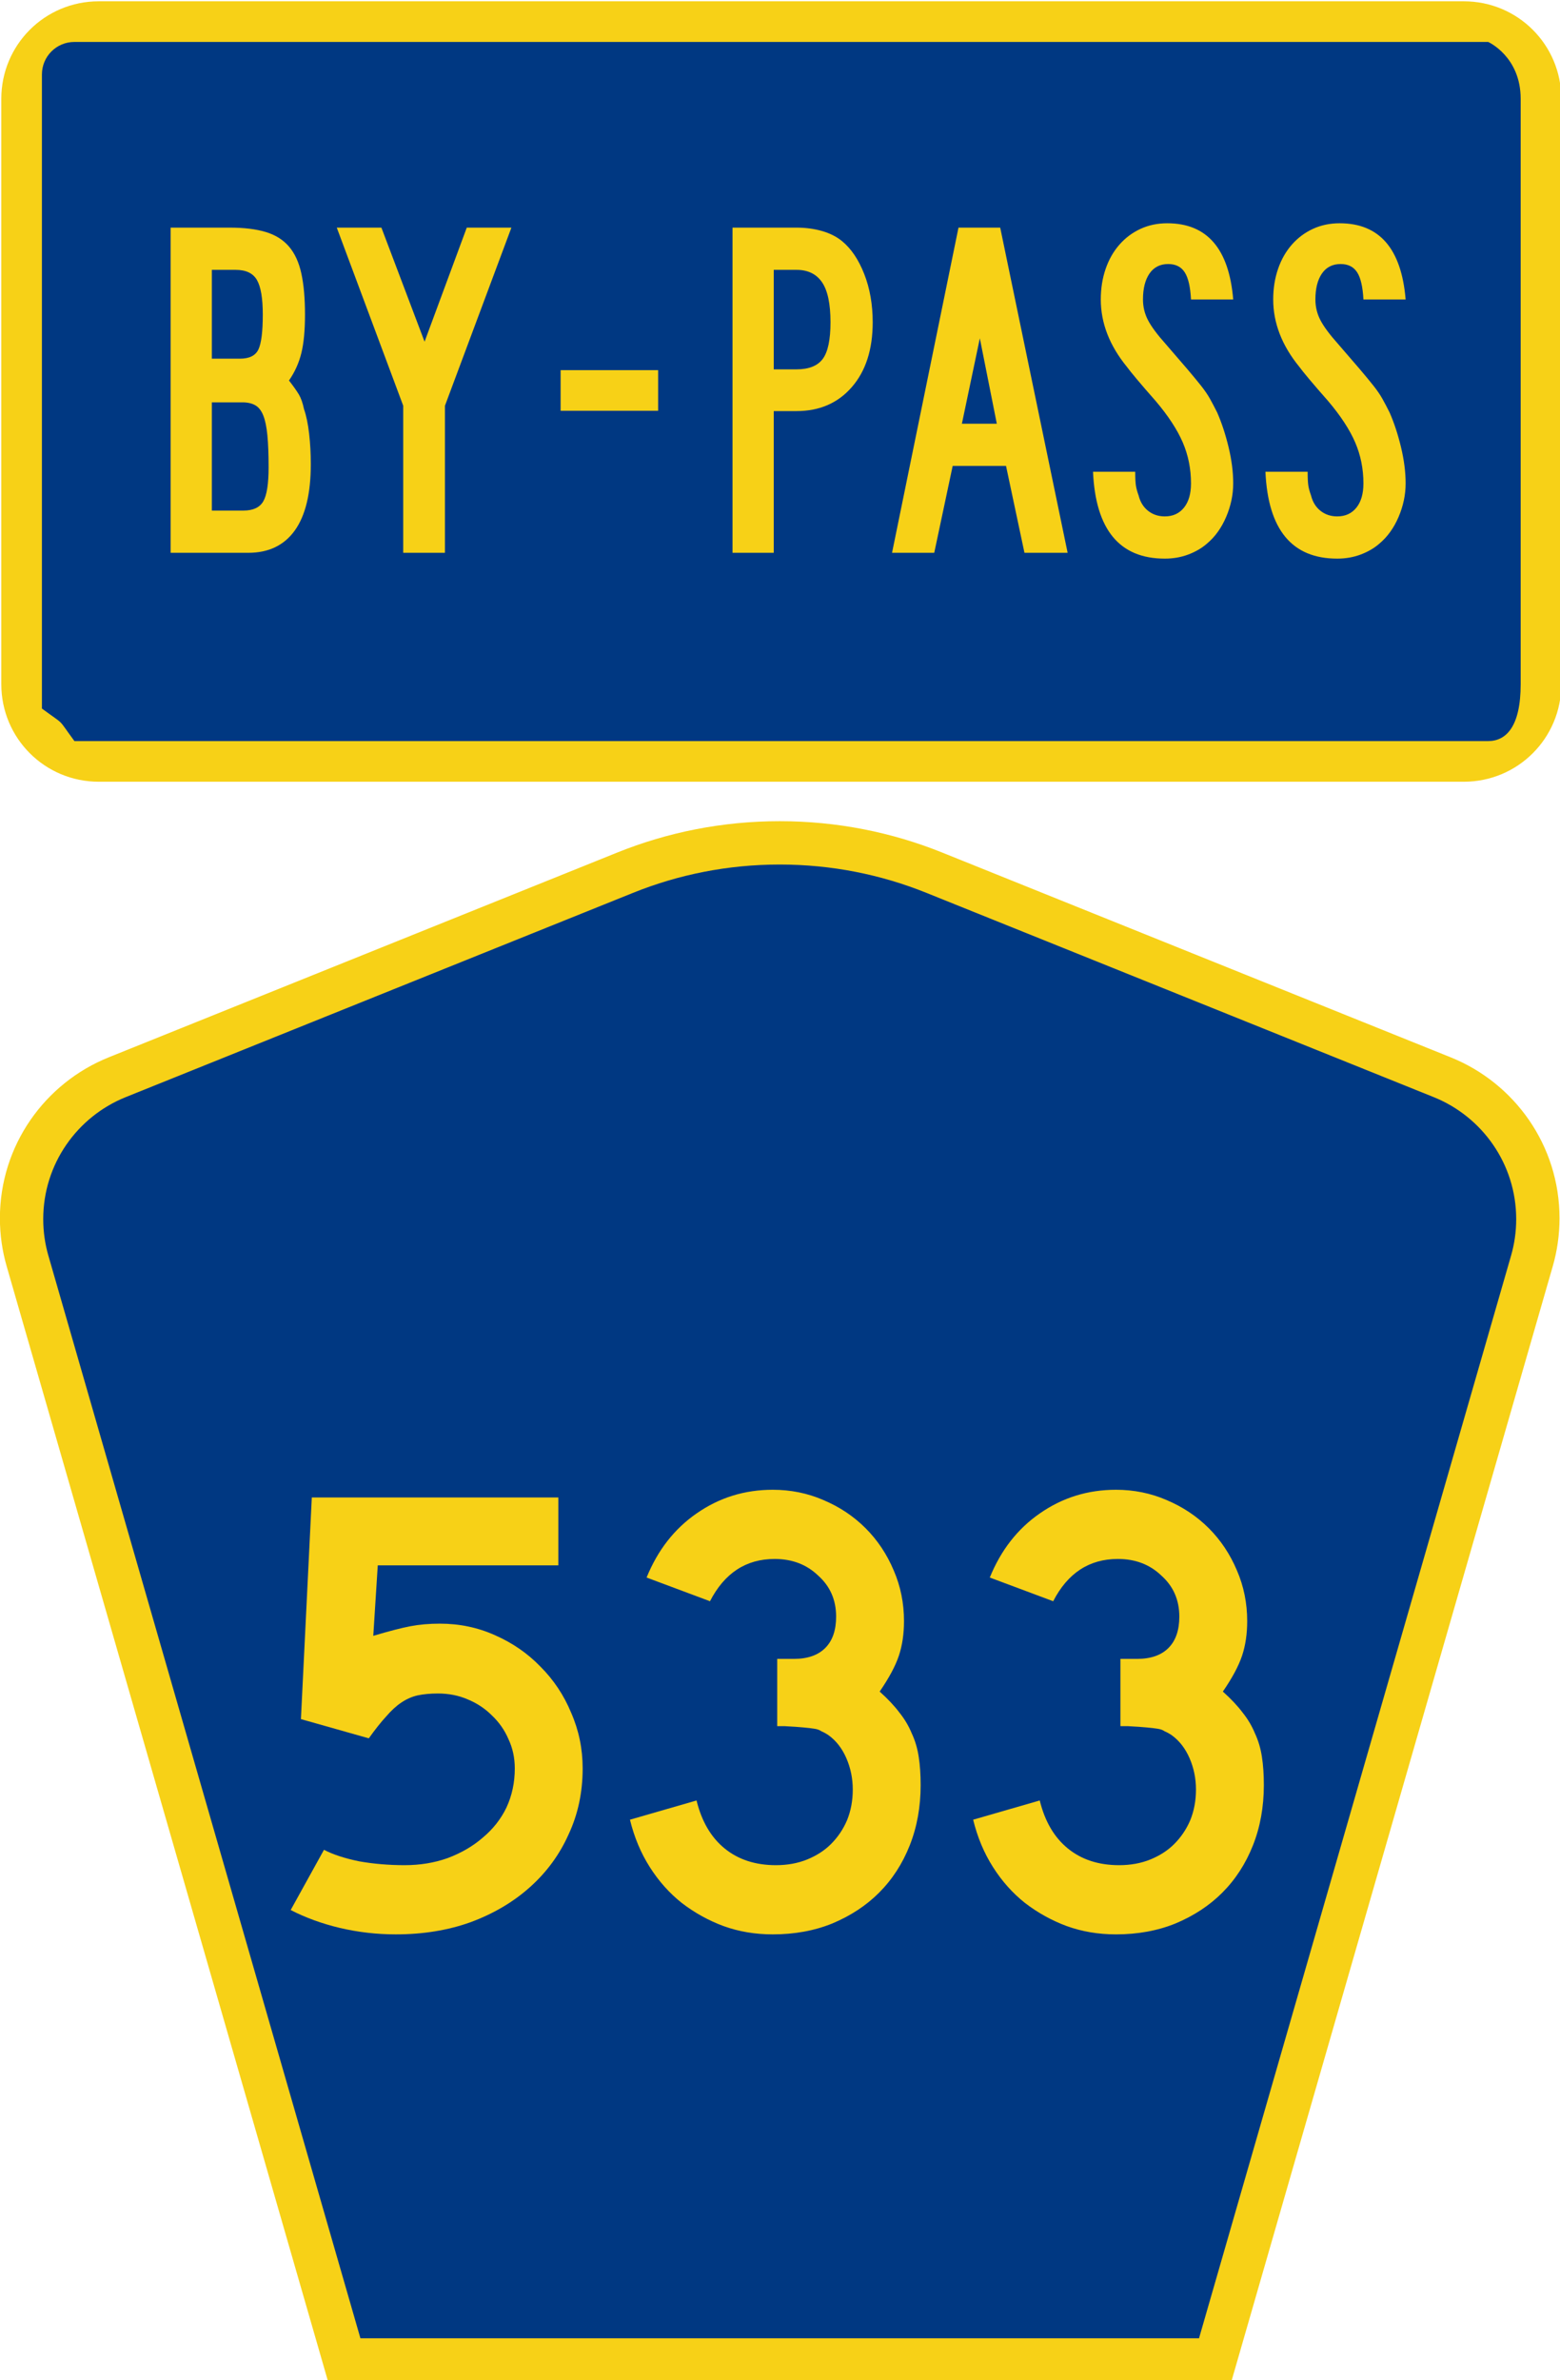
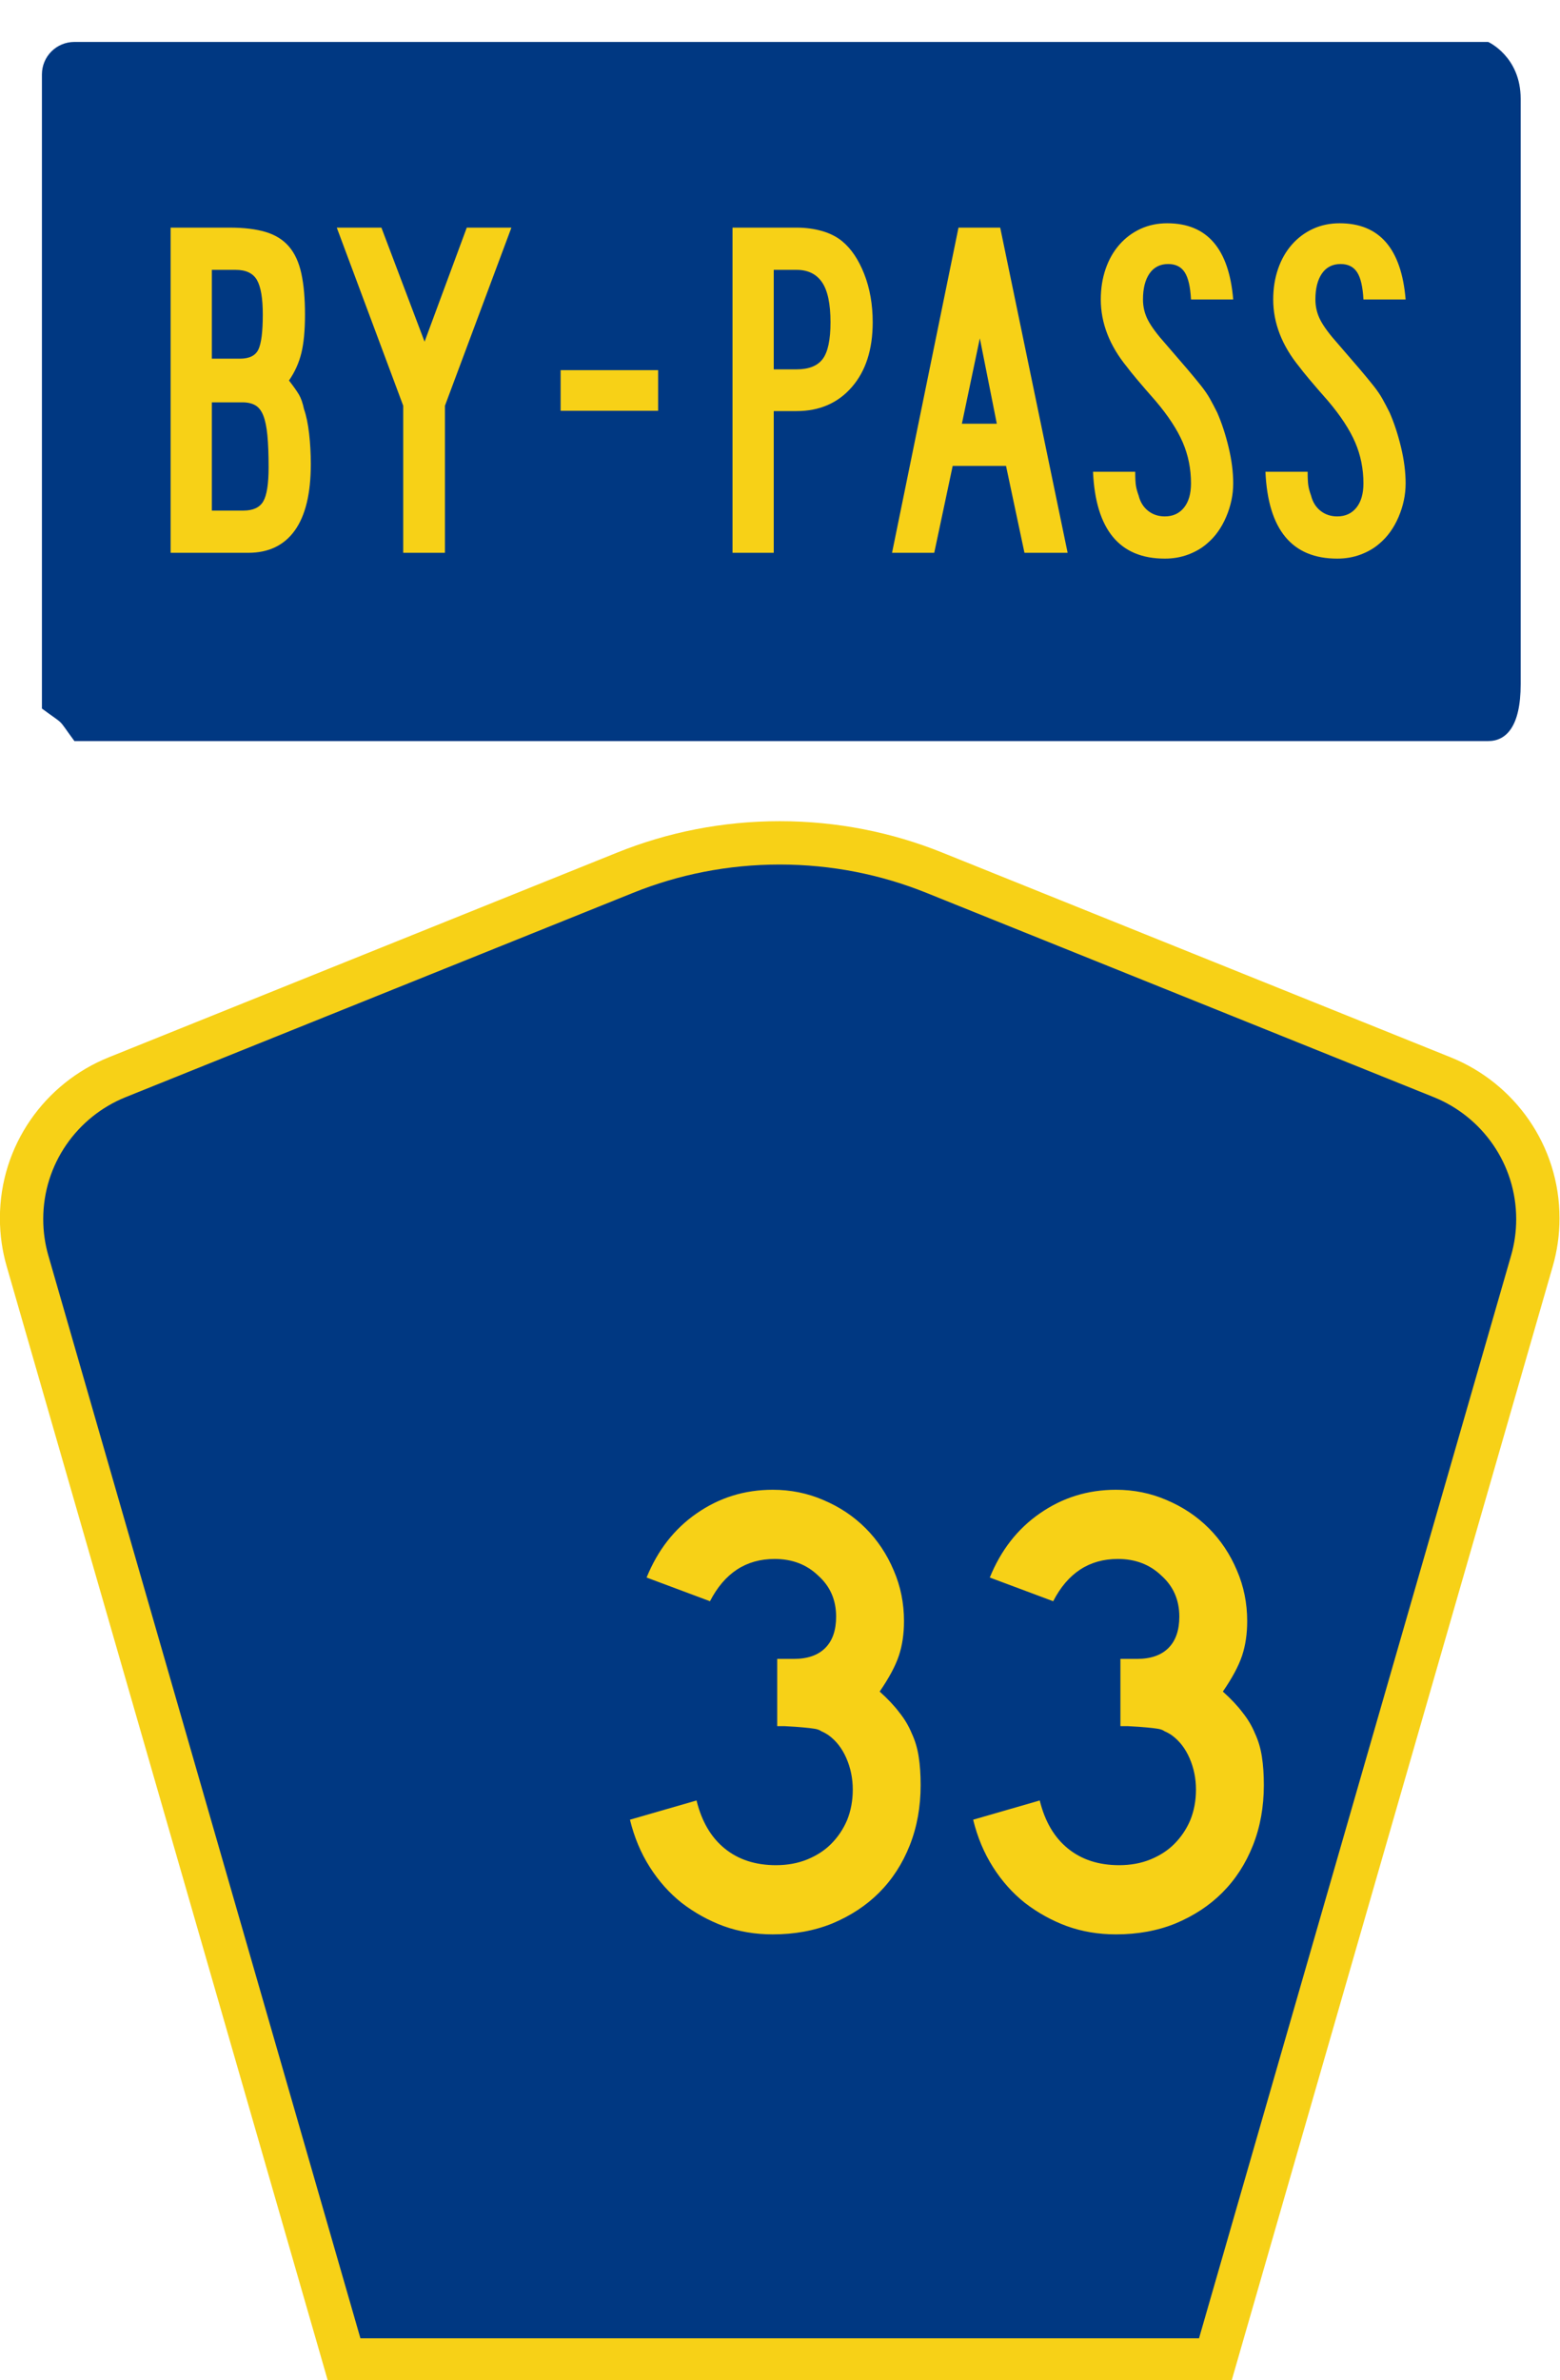
<svg xmlns="http://www.w3.org/2000/svg" version="1.0" width="40" height="61" viewBox="0 0 600 915">
  <g opacity="1">
-     <path d="M 38,0.5 L 563,0.5 C 583.775,0.5 600.5,17.225 600.5,38 L 600.5,263 C 600.5,283.775 583.775,300.5 563,300.5 L 38,300.5 C 17.225,300.5 0.5,283.775 0.5,263 L 0.5,38 C 0.5,17.225 17.225,0.5 38,0.5 z" fill="#f7d117" />
    <path d="M 28.625,16.125 L 572.375,16.125 C 572.375,16.125 584.875,21.7 584.875,38 L 584.875,263 C 584.875,279.3 579.3,284.875 572.375,284.875 L 28.625,284.875 C 21.7,275.5 25.5,279.3 16.125,272.375 L 16.125,28.625 C 16.125,21.7 21.7,16.125 28.625,16.125 z" fill="#003882" />
    <path d="M 119.542,178.356 C 119.542,189.675 117.489,198.195 113.385,203.917 C 109.279,209.639 103.31,212.5 95.476,212.5 L 65.625,212.5 L 65.625,87.5 L 88.387,87.5 C 93.861,87.5 98.463,88.06 102.194,89.18 C 105.925,90.3 108.909,92.166 111.147,94.779 C 113.384,97.393 114.97,100.845 115.904,105.136 C 116.838,109.427 117.304,114.681 117.304,120.898 C 117.304,126.994 116.838,131.938 115.904,135.73 C 114.97,139.521 113.383,143.034 111.144,146.268 C 112.886,148.508 114.162,150.311 114.97,151.68 C 115.779,153.048 116.431,154.915 116.929,157.279 C 117.802,159.765 118.455,162.905 118.89,166.699 C 119.325,170.493 119.542,174.379 119.542,178.356 L 119.542,178.356 z M 101.072,120.898 C 101.072,114.681 100.327,110.266 98.835,107.652 C 97.343,105.039 94.607,103.732 90.625,103.732 L 81.481,103.732 L 81.481,137.876 L 92.305,137.876 C 95.91,137.876 98.273,136.695 99.393,134.332 C 100.513,131.969 101.072,127.491 101.072,120.898 L 101.072,120.898 z M 103.31,179.666 C 103.31,174.69 103.154,170.585 102.843,167.351 C 102.532,164.117 102.003,161.567 101.257,159.702 C 100.512,157.836 99.486,156.531 98.18,155.785 C 96.874,155.039 95.227,154.666 93.238,154.666 L 81.481,154.666 L 81.481,196.268 L 93.608,196.268 C 97.339,196.268 99.889,195.087 101.257,192.724 C 102.626,190.361 103.31,186.008 103.31,179.666 L 103.31,179.666 z M 171.13,155.97 L 171.13,212.5 L 155.086,212.5 L 155.086,155.97 L 129.528,87.5 L 146.694,87.5 L 163.296,131.346 L 179.528,87.5 L 196.694,87.5 L 171.13,155.97 z M 215.625,142.283 L 253.125,142.283 L 253.125,157.908 L 215.625,157.908 L 215.625,142.283 z M 335.655,123.881 C 335.655,134.331 332.981,142.634 327.633,148.79 C 322.285,154.947 315.195,158.025 306.362,158.025 L 297.594,158.025 L 297.594,212.5 L 281.738,212.5 L 281.738,87.5 L 306.362,87.5 C 309.847,87.5 313.113,87.936 316.161,88.807 C 319.208,89.678 321.789,90.985 323.904,92.727 C 327.384,95.589 330.213,99.787 332.39,105.321 C 334.567,110.855 335.655,117.042 335.655,123.881 L 335.655,123.881 z M 319.423,123.881 C 319.423,116.791 318.334,111.661 316.158,108.489 C 313.981,105.318 310.716,103.732 306.362,103.732 L 297.594,103.732 L 297.594,141.981 L 306.362,141.981 C 311.091,141.981 314.451,140.644 316.44,137.97 C 318.428,135.296 319.423,130.6 319.423,123.881 L 319.423,123.881 z M 394.024,212.5 L 386.936,179.108 L 366.411,179.108 L 359.323,212.5 L 343.091,212.5 L 368.649,87.5 L 384.693,87.5 L 410.626,212.5 L 394.024,212.5 z M 376.858,130.042 L 369.958,162.876 L 383.389,162.876 L 376.858,130.042 z M 474.308,185.82 C 474.308,190.174 473.406,194.465 471.603,198.693 C 469.8,202.922 467.344,206.342 464.236,208.953 C 462.247,210.695 459.853,212.095 457.054,213.152 C 454.254,214.209 451.238,214.738 448.004,214.738 C 430.589,214.738 421.385,203.607 420.391,181.345 L 436.623,181.345 C 436.623,183.832 436.716,185.635 436.902,186.754 C 437.088,187.874 437.431,189.117 437.932,190.483 C 438.551,192.973 439.763,194.933 441.567,196.362 C 443.372,197.791 445.518,198.506 448.004,198.506 C 451.112,198.506 453.568,197.387 455.371,195.149 C 457.174,192.912 458.076,189.802 458.076,185.82 C 458.076,180.226 457.018,174.972 454.904,170.058 C 452.79,165.145 449.308,159.828 444.457,154.108 C 441.599,150.874 439.206,148.106 437.277,145.804 C 435.349,143.502 434.074,141.916 433.451,141.047 C 426.737,132.837 423.38,124.193 423.38,115.114 C 423.38,110.885 424.001,106.967 425.244,103.359 C 426.487,99.752 428.259,96.642 430.559,94.031 C 432.859,91.419 435.565,89.399 438.675,87.97 C 441.786,86.541 445.206,85.827 448.938,85.826 C 464.234,85.827 472.691,95.589 474.308,115.114 L 458.076,115.114 C 457.829,110.263 457.021,106.78 455.653,104.666 C 454.285,102.552 452.17,101.495 449.308,101.495 C 446.199,101.495 443.805,102.708 442.125,105.133 C 440.446,107.558 439.606,110.885 439.606,115.114 C 439.606,117.976 440.26,120.65 441.567,123.136 C 442.875,125.622 445.146,128.67 448.38,132.279 C 451.735,136.136 454.47,139.307 456.584,141.793 C 458.698,144.279 460.471,146.425 461.902,148.229 C 463.332,150.034 464.483,151.714 465.355,153.268 C 466.226,154.823 467.158,156.594 468.153,158.583 C 469.895,162.565 471.356,167.011 472.537,171.923 C 473.717,176.834 474.308,181.467 474.308,185.82 L 474.308,185.82 z M 540.625,185.82 C 540.625,190.174 539.723,194.465 537.921,198.693 C 536.118,202.922 533.662,206.342 530.553,208.953 C 528.564,210.695 526.17,212.095 523.371,213.152 C 520.572,214.209 517.555,214.738 514.321,214.738 C 496.907,214.738 487.702,203.607 486.708,181.345 L 502.94,181.345 C 502.94,183.832 503.033,185.635 503.219,186.754 C 503.405,187.874 503.748,189.117 504.249,190.483 C 504.868,192.973 506.08,194.933 507.885,196.362 C 509.69,197.791 511.835,198.506 514.321,198.506 C 517.43,198.506 519.886,197.387 521.688,195.149 C 523.491,192.912 524.393,189.802 524.393,185.82 C 524.393,180.226 523.336,174.972 521.222,170.058 C 519.107,165.145 515.625,159.828 510.774,154.108 C 507.916,150.874 505.523,148.106 503.595,145.804 C 501.666,143.502 500.391,141.916 499.769,141.047 C 493.054,132.837 489.697,124.193 489.697,115.114 C 489.697,110.885 490.319,106.967 491.562,103.359 C 492.805,99.752 494.576,96.642 496.876,94.031 C 499.177,91.419 501.882,89.399 504.992,87.97 C 508.103,86.541 511.524,85.827 515.255,85.826 C 530.551,85.827 539.008,95.589 540.625,115.114 L 524.393,115.114 C 524.146,110.263 523.339,106.78 521.97,104.666 C 520.602,102.552 518.487,101.495 515.625,101.495 C 512.516,101.495 510.122,102.708 508.443,105.133 C 506.763,107.558 505.923,110.885 505.923,115.114 C 505.923,117.976 506.577,120.65 507.885,123.136 C 509.192,125.622 511.463,128.67 514.697,132.279 C 518.052,136.136 520.787,139.307 522.901,141.793 C 525.015,144.279 526.788,146.425 528.219,148.229 C 529.65,150.034 530.801,151.714 531.672,153.268 C 532.543,154.823 533.476,156.594 534.47,158.583 C 536.212,162.565 537.674,167.011 538.854,171.923 C 540.035,176.834 540.625,181.467 540.625,185.82 L 540.625,185.82 z" fill="#f7d117" />
    <path d="M 94.67,450.5 1.92,128.838 c -1.267,-4.396 -1.946,-9.041 -1.946,-13.844 0,-21.002 12.979,-38.979 31.37,-46.385 L 178.084,9.548 c 14.484,-5.835 30.31,-9.048 46.89,-9.048 16.579,0 32.406,3.213 46.89,9.048 L 418.603,68.609 c 18.392,7.406 31.37,25.383 31.37,46.385 0,4.803 -0.678,9.447 -1.946,13.844 l -92.75,321.662 -260.608,0 0,0 z" fill="#f7d117" transform="translate(0 315) scale(1.333,1.333)" />
    <path d="m 12.474,115.253 c 0,-15.907 9.823,-29.551 23.79,-35.174 L 182.68,21.156 c 13.047,-5.256 27.317,-8.156 42.294,-8.156 14.976,0 29.247,2.9 42.293,8.156 l 146.416,58.923 c 13.967,5.623 23.791,19.267 23.791,35.174 0,3.661 -0.517,7.181 -1.474,10.502 l -90.046,312.245 -241.96,0 -90.046,-312.245 c -0.957,-3.321 -1.474,-6.841 -1.474,-10.502 z" fill="#003882" transform="translate(0 315) scale(1.333,1.333)" />
    <g transform="translate(135 500) scale(0.55 0.55)">
-       <path d="m 401.999,326.903 c -2.3e-4,16.717 -3.284,32.09 -9.851,46.119 -6.269,14.03 -15.224,26.269 -26.866,36.716 -11.642,10.448 -25.523,18.657 -41.642,24.627 -15.821,5.672 -33.284,8.507 -52.388,8.507 -13.134,0 -26.119,-1.493 -38.955,-4.478 -12.537,-2.985 -24.03,-7.164 -34.478,-12.537 l 23.284,-42.09 c 6.269,3.284 14.478,5.97 24.627,8.06 10.149,1.791 20.746,2.687 31.791,2.687 10.746,5e-5 20.746,-1.642 30,-4.925 9.552,-3.582 17.761,-8.358 24.627,-14.328 7.164,-5.97 12.686,-12.985 16.567,-21.045 3.88,-8.358 5.821,-17.463 5.821,-27.313 -1.9e-4,-7.463 -1.493,-14.328 -4.478,-20.597 -2.687,-6.269 -6.567,-11.791 -11.642,-16.567 -4.776,-4.776 -10.448,-8.507 -17.015,-11.194 -6.269,-2.686 -13.134,-4.03 -20.597,-4.03 -5.373,1.7e-4 -10.149,0.448 -14.328,1.343 -3.881,0.896 -7.612,2.537 -11.194,4.925 -3.582,2.388 -7.164,5.672 -10.746,9.851 -3.582,3.881 -7.612,8.955 -12.09,15.224 L 204.984,292.425 212.596,137.5 l 172.388,0 0,47.463 -126.269,0 -3.134,49.254 c 11.045,-3.283 19.701,-5.522 25.97,-6.716 6.269,-1.194 13.134,-1.791 20.597,-1.791 13.731,2.1e-4 26.567,2.687 38.507,8.06 12.239,5.373 22.836,12.687 31.791,21.94 9.254,9.254 16.418,20 21.493,32.239 5.373,12.239 8.059,25.224 8.06,38.955" fill="#f7d117" transform="translate(-240 0)" />
      <path d="m 398.354,338.545 c -2.3e-4,15.224 -2.538,29.254 -7.612,42.09 -5.075,12.836 -12.239,23.881 -21.493,33.134 -8.955,8.955 -19.851,16.119 -32.687,21.493 -12.537,5.075 -26.418,7.612 -41.642,7.612 -12.239,0 -23.731,-1.94 -34.478,-5.821 -10.448,-3.881 -20.149,-9.254 -29.104,-16.119 -8.657,-6.866 -16.119,-15.224 -22.388,-25.075 -6.269,-9.851 -10.896,-20.895 -13.881,-33.134 l 46.567,-13.433 c 3.582,14.627 10.149,25.821 19.701,33.582 9.552,7.761 21.492,11.642 35.821,11.642 8.06,5e-5 15.373,-1.343 21.94,-4.03 6.567,-2.687 12.089,-6.269 16.567,-10.746 4.776,-4.776 8.507,-10.298 11.194,-16.567 2.686,-6.567 4.03,-13.731 4.03,-21.493 -1.8e-4,-7.761 -1.493,-15.075 -4.478,-21.94 -2.985,-6.866 -7.164,-12.239 -12.537,-16.119 -1.791,-1.194 -3.433,-2.089 -4.925,-2.687 -1.194,-0.895 -2.836,-1.492 -4.925,-1.791 -1.791,-0.298 -4.329,-0.597 -7.612,-0.896 -2.985,-0.298 -7.314,-0.597 -12.985,-0.896 l -5.373,0 0,-48.358 0,1.343 1.343,0 0.896,0 9.403,0 c 9.552,1.9e-4 16.866,-2.537 21.94,-7.612 5.074,-5.074 7.612,-12.388 7.612,-21.94 -1.7e-4,-11.642 -4.179,-21.194 -12.537,-28.657 -8.06,-7.761 -18.209,-11.642 -30.448,-11.642 -20,2.6e-4 -35.075,9.851 -45.224,29.552 l -44.328,-16.567 c 7.761,-19.104 19.403,-34.03 34.925,-44.776 15.821,-11.044 33.582,-16.567 53.284,-16.567 12.537,3.1e-4 24.328,2.388 35.373,7.164 11.343,4.776 21.194,11.344 29.552,19.701 8.358,8.358 14.925,18.209 19.701,29.552 4.776,11.045 7.164,22.836 7.164,35.373 -2.2e-4,8.955 -1.194,17.015 -3.582,24.179 -2.388,7.164 -6.866,15.523 -13.433,25.075 5.671,5.075 10.298,10 13.881,14.776 3.582,4.478 6.418,9.254 8.507,14.328 2.388,5.075 4.03,10.597 4.925,16.567 0.895,5.672 1.343,12.239 1.343,19.701" fill="#f7d117" />
      <path d="m 398.354,338.545 c -2.3e-4,15.224 -2.538,29.254 -7.612,42.09 -5.075,12.836 -12.239,23.881 -21.493,33.134 -8.955,8.955 -19.851,16.119 -32.687,21.493 -12.537,5.075 -26.418,7.612 -41.642,7.612 -12.239,0 -23.731,-1.94 -34.478,-5.821 -10.448,-3.881 -20.149,-9.254 -29.104,-16.119 -8.657,-6.866 -16.119,-15.224 -22.388,-25.075 -6.269,-9.851 -10.896,-20.895 -13.881,-33.134 l 46.567,-13.433 c 3.582,14.627 10.149,25.821 19.701,33.582 9.552,7.761 21.492,11.642 35.821,11.642 8.06,5e-5 15.373,-1.343 21.94,-4.03 6.567,-2.687 12.089,-6.269 16.567,-10.746 4.776,-4.776 8.507,-10.298 11.194,-16.567 2.686,-6.567 4.03,-13.731 4.03,-21.493 -1.8e-4,-7.761 -1.493,-15.075 -4.478,-21.94 -2.985,-6.866 -7.164,-12.239 -12.537,-16.119 -1.791,-1.194 -3.433,-2.089 -4.925,-2.687 -1.194,-0.895 -2.836,-1.492 -4.925,-1.791 -1.791,-0.298 -4.329,-0.597 -7.612,-0.896 -2.985,-0.298 -7.314,-0.597 -12.985,-0.896 l -5.373,0 0,-48.358 0,1.343 1.343,0 0.896,0 9.403,0 c 9.552,1.9e-4 16.866,-2.537 21.94,-7.612 5.074,-5.074 7.612,-12.388 7.612,-21.94 -1.7e-4,-11.642 -4.179,-21.194 -12.537,-28.657 -8.06,-7.761 -18.209,-11.642 -30.448,-11.642 -20,2.6e-4 -35.075,9.851 -45.224,29.552 l -44.328,-16.567 c 7.761,-19.104 19.403,-34.03 34.925,-44.776 15.821,-11.044 33.582,-16.567 53.284,-16.567 12.537,3.1e-4 24.328,2.388 35.373,7.164 11.343,4.776 21.194,11.344 29.552,19.701 8.358,8.358 14.925,18.209 19.701,29.552 4.776,11.045 7.164,22.836 7.164,35.373 -2.2e-4,8.955 -1.194,17.015 -3.582,24.179 -2.388,7.164 -6.866,15.523 -13.433,25.075 5.671,5.075 10.298,10 13.881,14.776 3.582,4.478 6.418,9.254 8.507,14.328 2.388,5.075 4.03,10.597 4.925,16.567 0.895,5.672 1.343,12.239 1.343,19.701" fill="#f7d117" transform="translate(240 0)" />
    </g>
  </g>
</svg>